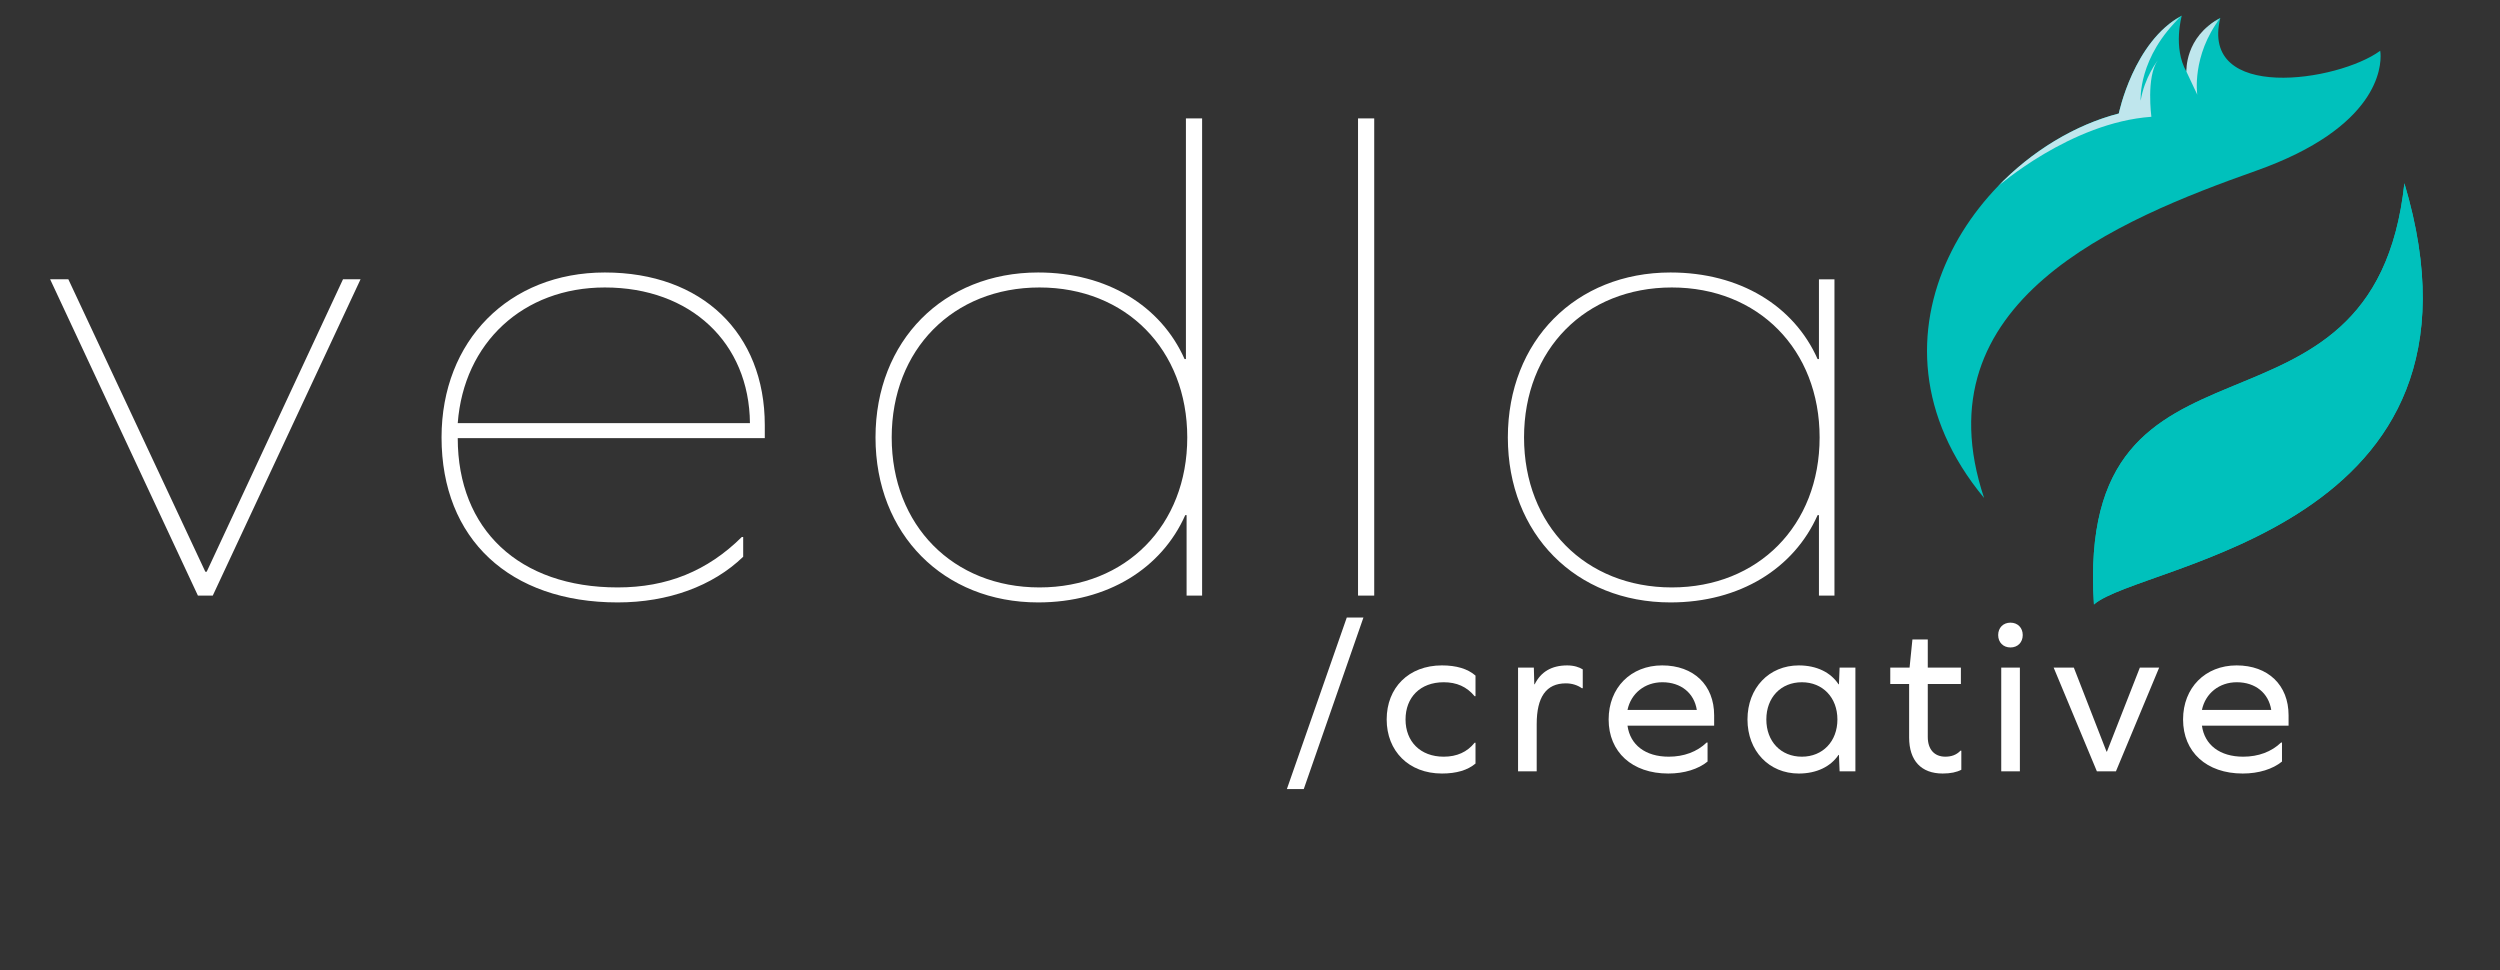
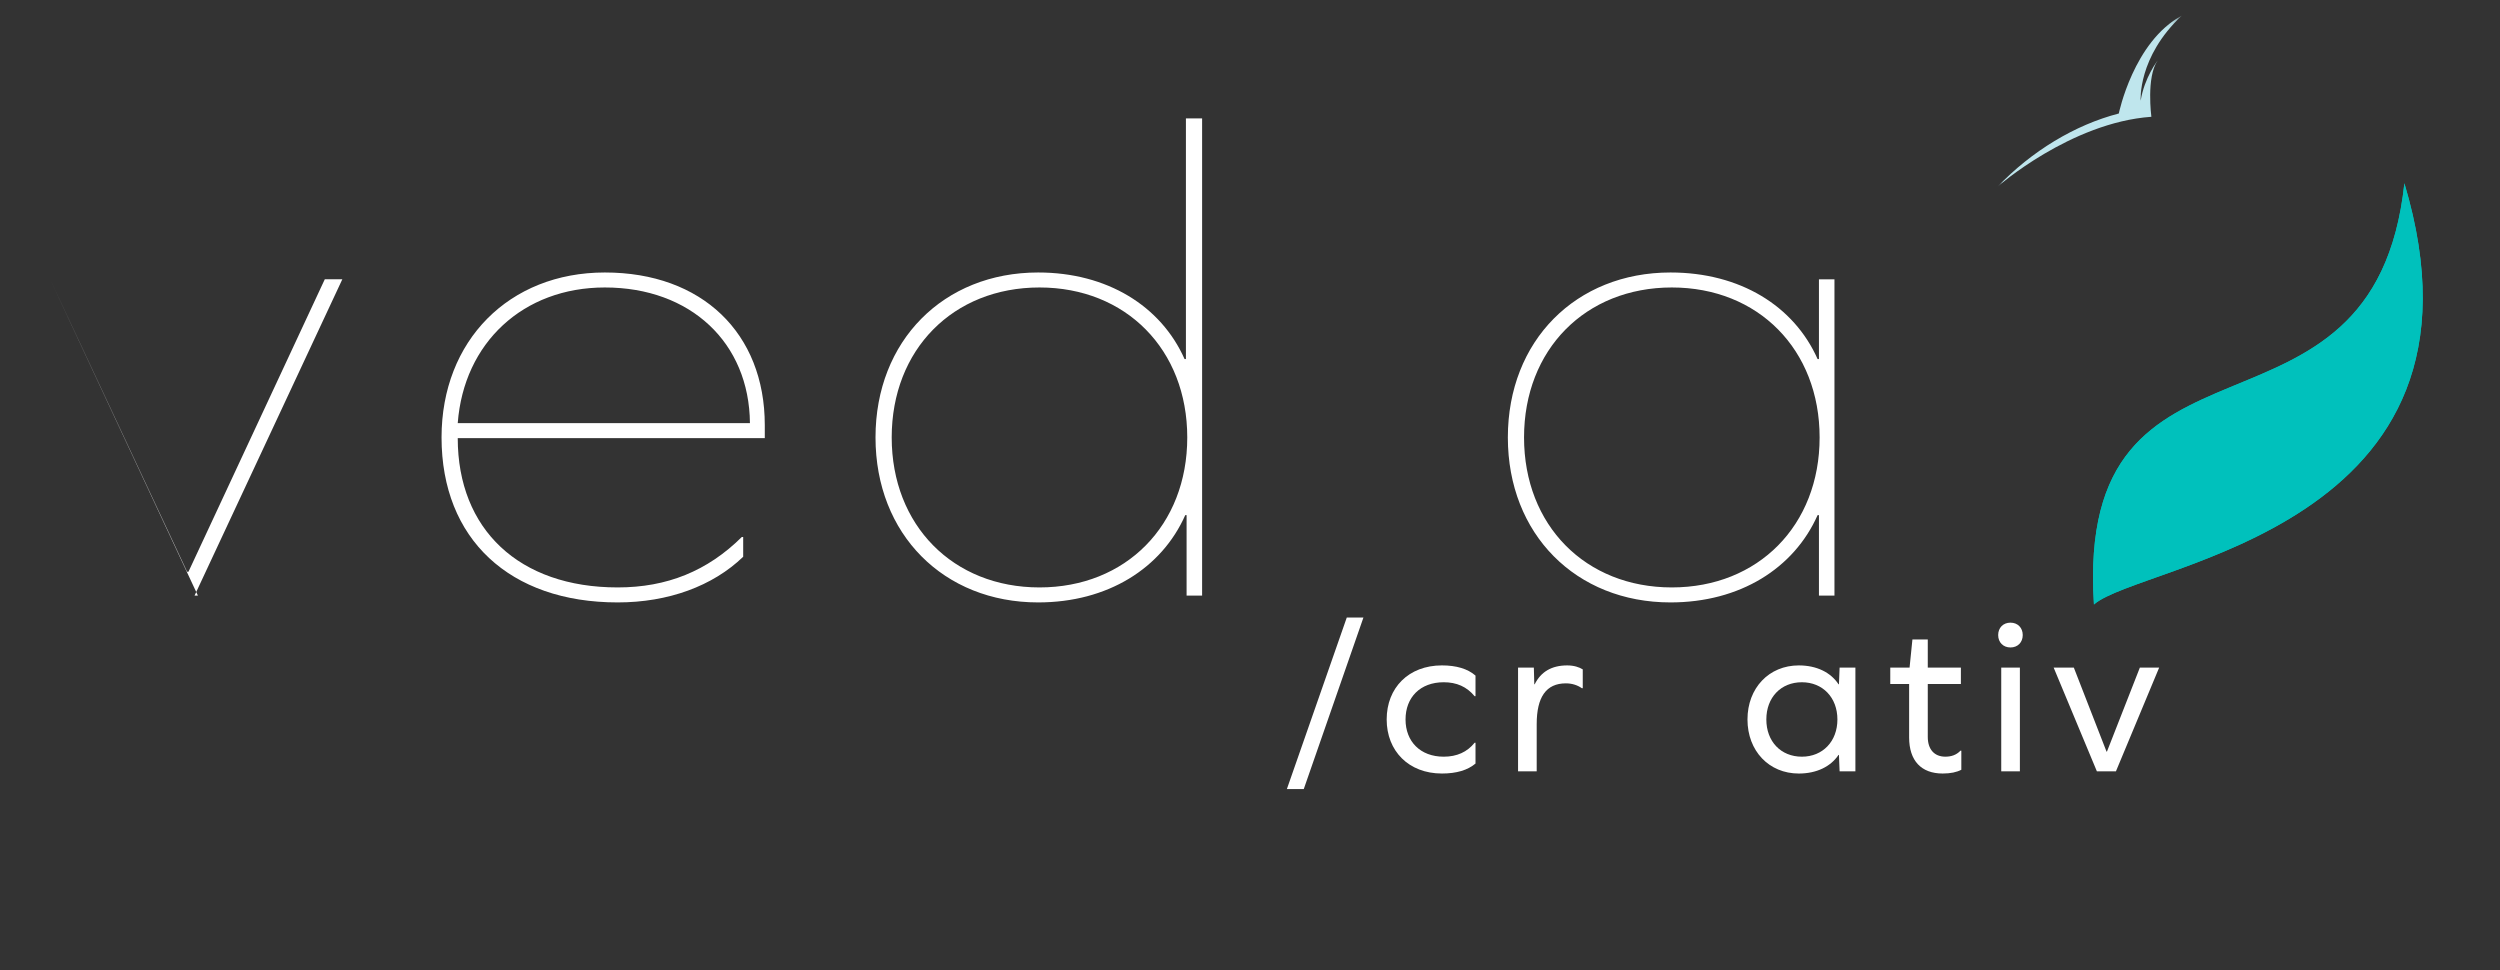
<svg xmlns="http://www.w3.org/2000/svg" xmlns:xlink="http://www.w3.org/1999/xlink" id="Layer_2" data-name="Layer 2" width="293.387" height="113.885" viewBox="0 0 293.387 113.885">
  <rect x="0" y="0" width="293.387" height="113.885" fill="#333333" stroke="none" />
  <defs>
    <clipPath id="clippath">
      <path d="m282.167,21.507c12.182,40.729-31.001,44.593-36.433,49.435-2.286-35.652,32.829-15.903,36.433-49.435" clip-rule="evenodd" fill="#00c1bc" stroke-width="0" />
    </clipPath>
    <clipPath id="clippath-1">
      <path d="m279.33,5.959c.017.106.021.208.035.312.105,1.563-.257,8.683-14.587,13.762-16.181,5.735-39.664,15.311-31.934,38.409-15.935-19.247-.515-40.892,15.807-45.123,0,0,1.728-8.437,7.394-11.489,0,0-1.073,3.745.545,6.582,0,0,.399-4.465,3.974-6.307-2.436,9.899,13.805,7.49,18.767,3.852" clip-rule="evenodd" fill="none" stroke-width="0" />
    </clipPath>
    <linearGradient id="linear-gradient" x1="63.871" y1="-512.362" x2="41.327" y2="-547.121" gradientTransform="translate(244.96 335.521) rotate(-5.485) scale(.628 .603)" gradientUnits="userSpaceOnUse">
      <stop offset="0" stop-color="#fff" />
      <stop offset="1" stop-color="#000" />
    </linearGradient>
    <mask id="mask" x="232.405" y="1.832" width="25.663" height="20.07" maskUnits="userSpaceOnUse">
      <polygon points="234.428 21.902 258.068 19.988 256.045 1.832 232.405 3.745 234.428 21.902" fill="url(#linear-gradient)" stroke-width="0" />
    </mask>
    <linearGradient id="linear-gradient-2" x1="273.972" y1="-1024.879" x2="251.328" y2="-1059.791" gradientTransform="translate(264.3 503.17) rotate(-16.848) scale(.509 .453)" xlink:href="#linear-gradient" />
    <linearGradient id="linear-gradient-3" x1="273.972" y1="-1024.879" x2="251.328" y2="-1059.791" gradientTransform="translate(264.3 503.17) rotate(-16.848) scale(.509 .453)" xlink:href="#linear-gradient" />
    <mask id="mask-1" x="242.183" y="2.107" width="22.621" height="18.347" maskUnits="userSpaceOnUse">
      <g>
        <polygon points="246.424 20.454 264.804 15.247 260.564 2.107 242.183 7.313 246.424 20.454" fill="url(#linear-gradient-2)" stroke-width="0" />
        <polygon points="246.424 20.454 264.804 15.247 260.564 2.107 242.183 7.313 246.424 20.454" fill="url(#linear-gradient-3)" stroke-width="0" />
      </g>
    </mask>
  </defs>
  <g id="Layer_2-2" data-name="Layer 2">
    <g>
      <g>
        <g>
          <g>
            <path d="m282.167,21.507c12.182,40.729-31.001,44.593-36.433,49.435-2.286-35.652,32.829-15.903,36.433-49.435" fill="#00c1bc" fill-rule="evenodd" />
            <g clip-path="url(#clippath)">
              <polygon points="290.241 21.27 232.179 22.975 235.325 71.248 293.387 69.543 290.241 21.27" fill="#00c1bc" stroke-width="0" />
            </g>
          </g>
          <g>
            <g clip-path="url(#clippath-1)">
-               <polygon points="219.177 59.549 284.716 54.244 278.671 0 213.132 5.306 219.177 59.549" fill="#00c1bc" stroke-width="0" />
-             </g>
+               </g>
            <g mask="url(#mask)">
              <path d="m234.428,21.902s8.565-7.524,18.046-8.196c0,0-.621-4.671.74-6.61,0,0-1.569,2.024-1.996,4.718,0,0-.385-5.099,4.827-9.983-5.665,3.051-7.394,11.489-7.394,11.489-5.149,1.335-10.209,4.403-14.223,8.582" fill="#bfe6ed" fill-rule="evenodd" stroke-width="0" />
            </g>
            <g mask="url(#mask-1)">
-               <path d="m257.863,11.117s-.707-4.552,2.701-9.011c-4.227,2.237-3.974,6.307-3.974,6.307" fill="#bfe6ed" stroke-width="0" />
-             </g>
+               </g>
          </g>
        </g>
        <g>
-           <path d="m23.226,69.897L5.883,32.776h2.138l16.076,34.321h.159l15.997-34.321h2.059l-17.343,37.121h-1.742Z" fill="#fff" stroke-width="0" />
+           <path d="m23.226,69.897L5.883,32.776l16.076,34.321h.159l15.997-34.321h2.059l-17.343,37.121h-1.742Z" fill="#fff" stroke-width="0" />
          <path d="m53.718,51.416c0,10.72,7.207,17.521,18.769,17.521,5.781,0,10.533-1.92,14.571-5.92h.159v2.32c-3.564,3.44-8.791,5.36-14.73,5.36-12.671,0-20.669-7.44-20.669-19.36,0-11.36,7.919-19.36,19.165-19.36,11.404,0,18.769,7.12,18.769,17.92v1.52h-36.033Zm0-1.76h34.291c-.08-9.44-6.969-15.92-17.027-15.92-9.582,0-16.551,6.48-17.264,15.92Z" fill="#fff" stroke-width="0" />
          <path d="m139.252,69.897v-9.44h-.158c-2.771,6.24-9.107,10.24-17.264,10.24-11.087,0-19.085-8-19.085-19.36s7.999-19.36,19.085-19.36c8.078,0,14.414,3.92,17.185,10.16h.158V13.895h1.9v56.001h-1.821Zm.079-18.561c0-10.32-7.206-17.6-17.343-17.6s-17.343,7.28-17.343,17.6,7.207,17.601,17.343,17.601,17.343-7.28,17.343-17.601Z" fill="#fff" stroke-width="0" />
-           <path d="m159.371,13.895h1.9v56.001h-1.9V13.895Z" fill="#fff" stroke-width="0" />
          <path d="m213.462,69.897v-9.44h-.158c-2.771,6.24-9.107,10.24-17.264,10.24-11.088,0-19.086-8-19.086-19.36s7.998-19.36,19.086-19.36c8.156,0,14.492,3.92,17.264,10.16h.158v-9.36h1.821v37.121h-1.821Zm.079-18.561c0-10.32-7.206-17.6-17.343-17.6s-17.344,7.28-17.344,17.6,7.207,17.601,17.344,17.601,17.343-7.28,17.343-17.601Z" fill="#fff" stroke-width="0" />
        </g>
      </g>
      <g>
        <path d="m158.049,72.473h1.956l-7.001,20.125h-1.982l7.028-20.125Z" fill="#fff" stroke-width="0" />
        <path d="m173.158,79.285v2.418h-.103c-.927-1.118-2.111-1.638-3.629-1.638-2.754,0-4.479,1.769-4.479,4.368,0,2.574,1.725,4.368,4.479,4.368,1.544,0,2.754-.546,3.629-1.638h.103v2.444c-.927.78-2.24,1.17-3.938,1.17-3.913,0-6.487-2.652-6.487-6.345,0-3.718,2.574-6.344,6.487-6.344,1.673,0,3.012.39,3.938,1.196Z" fill="#fff" stroke-width="0" />
        <path d="m185.744,78.557v2.21h-.103c-.515-.364-1.159-.572-1.879-.572-2.317,0-3.423,1.612-3.423,4.784v5.538h-2.188v-12.168h1.854l.052,1.95h.051c.721-1.456,1.982-2.21,3.81-2.21.798,0,1.416.208,1.828.468Z" fill="#fff" stroke-width="0" />
-         <path d="m190.995,85.161c.309,2.262,2.111,3.64,4.839,3.64,1.776,0,3.321-.572,4.453-1.664h.103v2.236c-1.081.884-2.729,1.404-4.608,1.404-4.247,0-7.001-2.522-7.001-6.345,0-3.718,2.6-6.344,6.281-6.344,3.707,0,6.101,2.314,6.101,5.85v1.222h-10.168Zm0-1.846h8.134c-.309-1.976-1.854-3.25-4.042-3.25-2.06,0-3.681,1.3-4.093,3.25Z" fill="#fff" stroke-width="0" />
        <path d="m215.886,90.517l-.077-1.924h-.052c-.901,1.353-2.548,2.185-4.659,2.185-3.501,0-6.023-2.652-6.023-6.345s2.522-6.344,6.023-6.344c2.111,0,3.758.832,4.659,2.21h.052l.077-1.95h1.854v12.168h-1.854Zm-.257-6.084c0-2.574-1.725-4.368-4.17-4.368-2.471,0-4.17,1.794-4.17,4.368s1.699,4.368,4.17,4.368c2.445,0,4.17-1.794,4.17-4.368Z" fill="#fff" stroke-width="0" />
        <path d="m230.171,90.335c-.541.286-1.261.442-2.188.442-2.522,0-3.938-1.508-3.938-4.238v-6.267h-2.213v-1.924h2.265l.334-3.302h1.802v3.302h3.887v1.924h-3.887v6.214c0,1.456.772,2.314,2.059,2.314.669,0,1.287-.182,1.776-.702h.103v2.236Z" fill="#fff" stroke-width="0" />
        <path d="m237.378,74.527c0,.858-.592,1.456-1.441,1.456s-1.442-.598-1.442-1.456.592-1.456,1.442-1.456,1.441.598,1.441,1.456Zm-2.523,3.822h2.188v12.168h-2.188v-12.168Z" fill="#fff" stroke-width="0" />
        <path d="m246.078,90.517l-5.071-12.168h2.368l3.835,9.854h.051l3.861-9.854h2.265l-5.071,12.168h-2.24Z" fill="#fff" stroke-width="0" />
-         <path d="m258.407,85.161c.309,2.262,2.111,3.64,4.839,3.64,1.776,0,3.321-.572,4.453-1.664h.103v2.236c-1.081.884-2.729,1.404-4.608,1.404-4.247,0-7.001-2.522-7.001-6.345,0-3.718,2.6-6.344,6.281-6.344,3.707,0,6.101,2.314,6.101,5.85v1.222h-10.168Zm0-1.846h8.134c-.309-1.976-1.854-3.25-4.042-3.25-2.06,0-3.681,1.3-4.093,3.25Z" fill="#fff" stroke-width="0" />
      </g>
    </g>
  </g>
</svg>